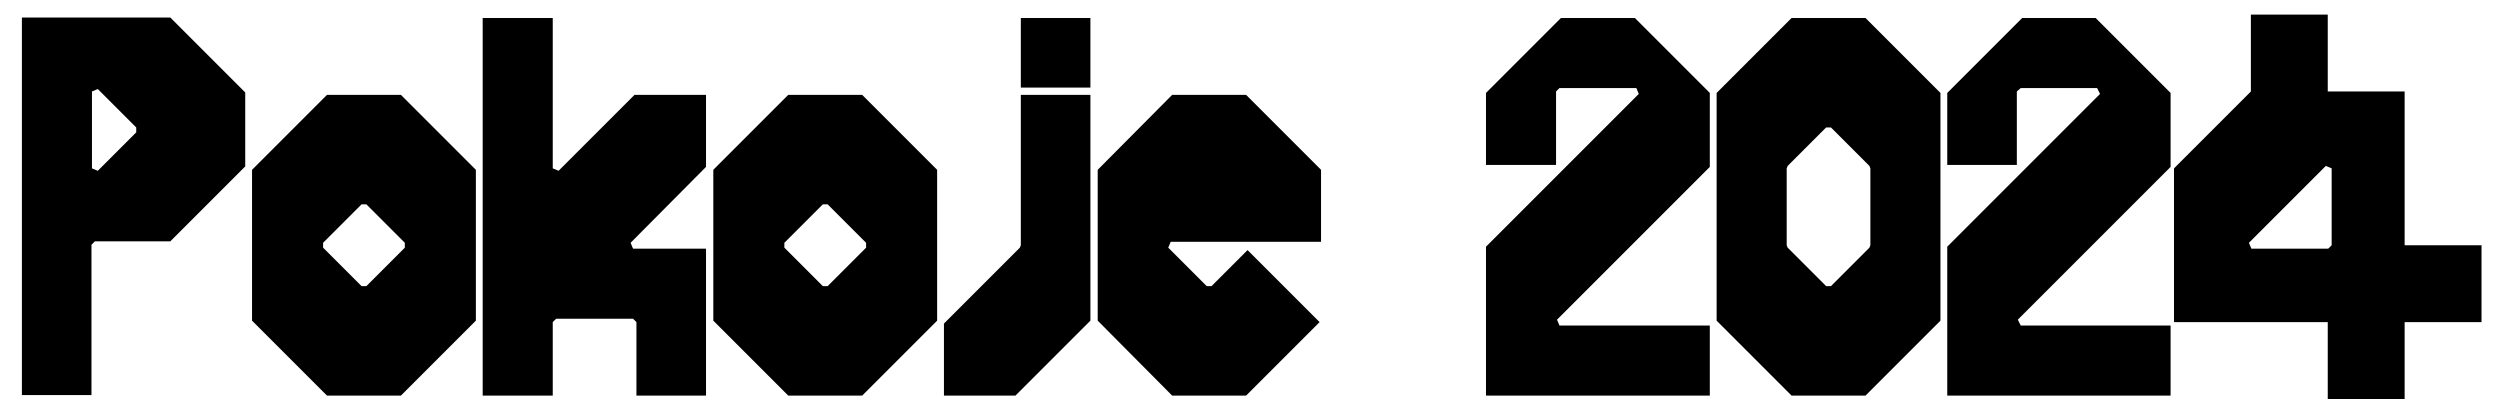
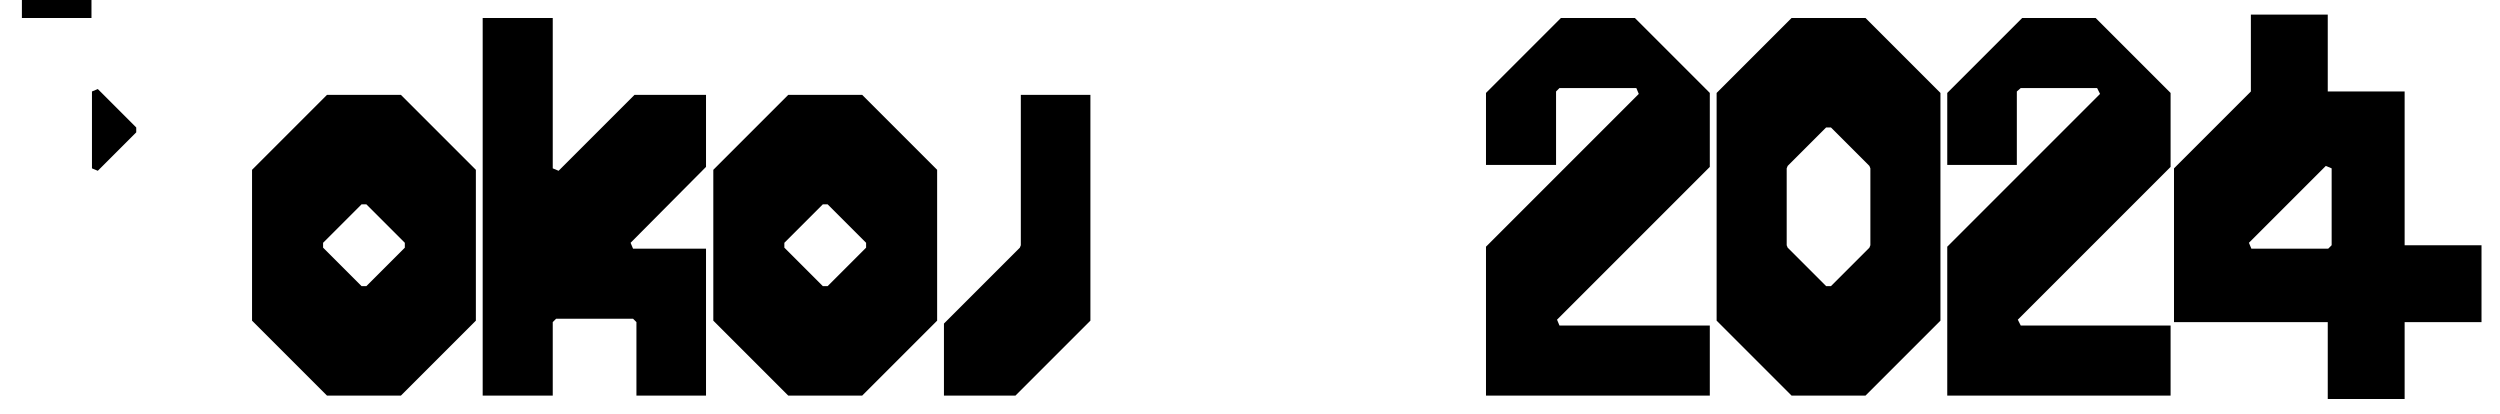
<svg xmlns="http://www.w3.org/2000/svg" version="1.1" viewBox="0 0 513.8 85">
  <g>
    <g id="Vrstva_1">
      <g>
        <polygon points="415.6 3.7 400.2 19.1 400.2 33.9 414.5 33.9 414.5 18.8 415.3 18.1 431 18.1 431.6 19.3 400.2 50.7 400.2 66.2 400.2 81.3 446.1 81.3 446.1 66.9 415.3 66.9 414.7 65.7 446.1 34.3 446.1 19.1 430.7 3.7 415.6 3.7" />
        <polygon points="320.8 3.7 305.4 19.1 305.4 33.9 319.8 33.9 319.8 18.8 320.5 18.1 336.3 18.1 336.8 19.3 321 35.1 321 35.1 321 35.1 305.4 50.7 305.4 81.3 351.4 81.3 351.4 66.9 320.5 66.9 320 65.7 351.4 34.3 351.4 19.1 336 3.7 320.8 3.7" />
        <path d="M494.2,50.4v-31.6h-15.8V3h-15.8v15.8l-15.8,15.8v31.6h31.6v15.8h15.8v-15.8h15.8v-15.8h-15.8ZM479.2,50.4l-.7.7h-15.8l-.5-1.2,15.8-15.8,1.2.5v15.8Z" />
-         <path d="M4.5,3.7v77.5h14.3v-30.9l.7-.7h15.5l15.4-15.4v-15.2l-15.4-15.4H4.5ZM28,27.2l-7.9,7.9-1.2-.5v-15.8l1.2-.5,7.9,7.9v1Z" />
+         <path d="M4.5,3.7h14.3v-30.9l.7-.7h15.5l15.4-15.4v-15.2l-15.4-15.4H4.5ZM28,27.2l-7.9,7.9-1.2-.5v-15.8l1.2-.5,7.9,7.9v1Z" />
        <polygon points="114.8 35.1 113.6 34.6 113.6 3.7 99.2 3.7 99.2 34.6 99.2 66.2 99.2 81.3 113.6 81.3 113.6 66.2 114.3 65.5 130.1 65.5 130.8 66.2 130.8 81.3 145.1 81.3 145.1 66.2 145.1 51.1 130.1 51.1 129.6 49.9 145.1 34.3 145.1 19.5 130.4 19.5 114.8 35.1" />
-         <polygon points="240.9 19.5 225.6 34.9 225.6 65.9 240.9 81.3 256.1 81.3 271.2 66.2 256.4 51.4 249 58.8 248 58.8 240.1 50.9 240.6 49.7 271.5 49.7 271.5 34.9 256.1 19.5 240.9 19.5" />
-         <rect x="209.8" y="3.7" width="14.3" height="14.3" />
        <polygon points="209.8 50.4 209.6 50.9 194 66.5 194 81.3 208.7 81.3 224.1 65.9 224.1 34.6 224.1 19.5 209.8 19.5 209.8 50.4" />
        <path d="M368.2,3.7l-15.4,15.4v46.8l15.4,15.4h15.2l15.4-15.4V19.1l-15.4-15.4h-15.2ZM384.4,34.6v15.8l-.2.5-7.9,7.9h-1l-7.9-7.9-.2-.5v-15.8l.2-.5,7.9-7.9h1l7.9,7.9.2.5Z" />
        <path d="M162,19.5l-15.4,15.4v31l15.4,15.4h15.2l15.4-15.4v-31l-15.4-15.4h-15.2ZM178,50.9l-7.9,7.9h-1l-7.9-7.9v-1l7.9-7.9h1l7.9,7.9v1Z" />
        <path d="M67.2,19.5l-15.4,15.4v31l15.4,15.4h15.2l15.4-15.4v-31l-15.4-15.4h-15.2ZM83.2,50.9l-7.9,7.9h-1l-7.9-7.9v-1l7.9-7.9h1l7.9,7.9v1Z" />
      </g>
    </g>
  </g>
</svg>